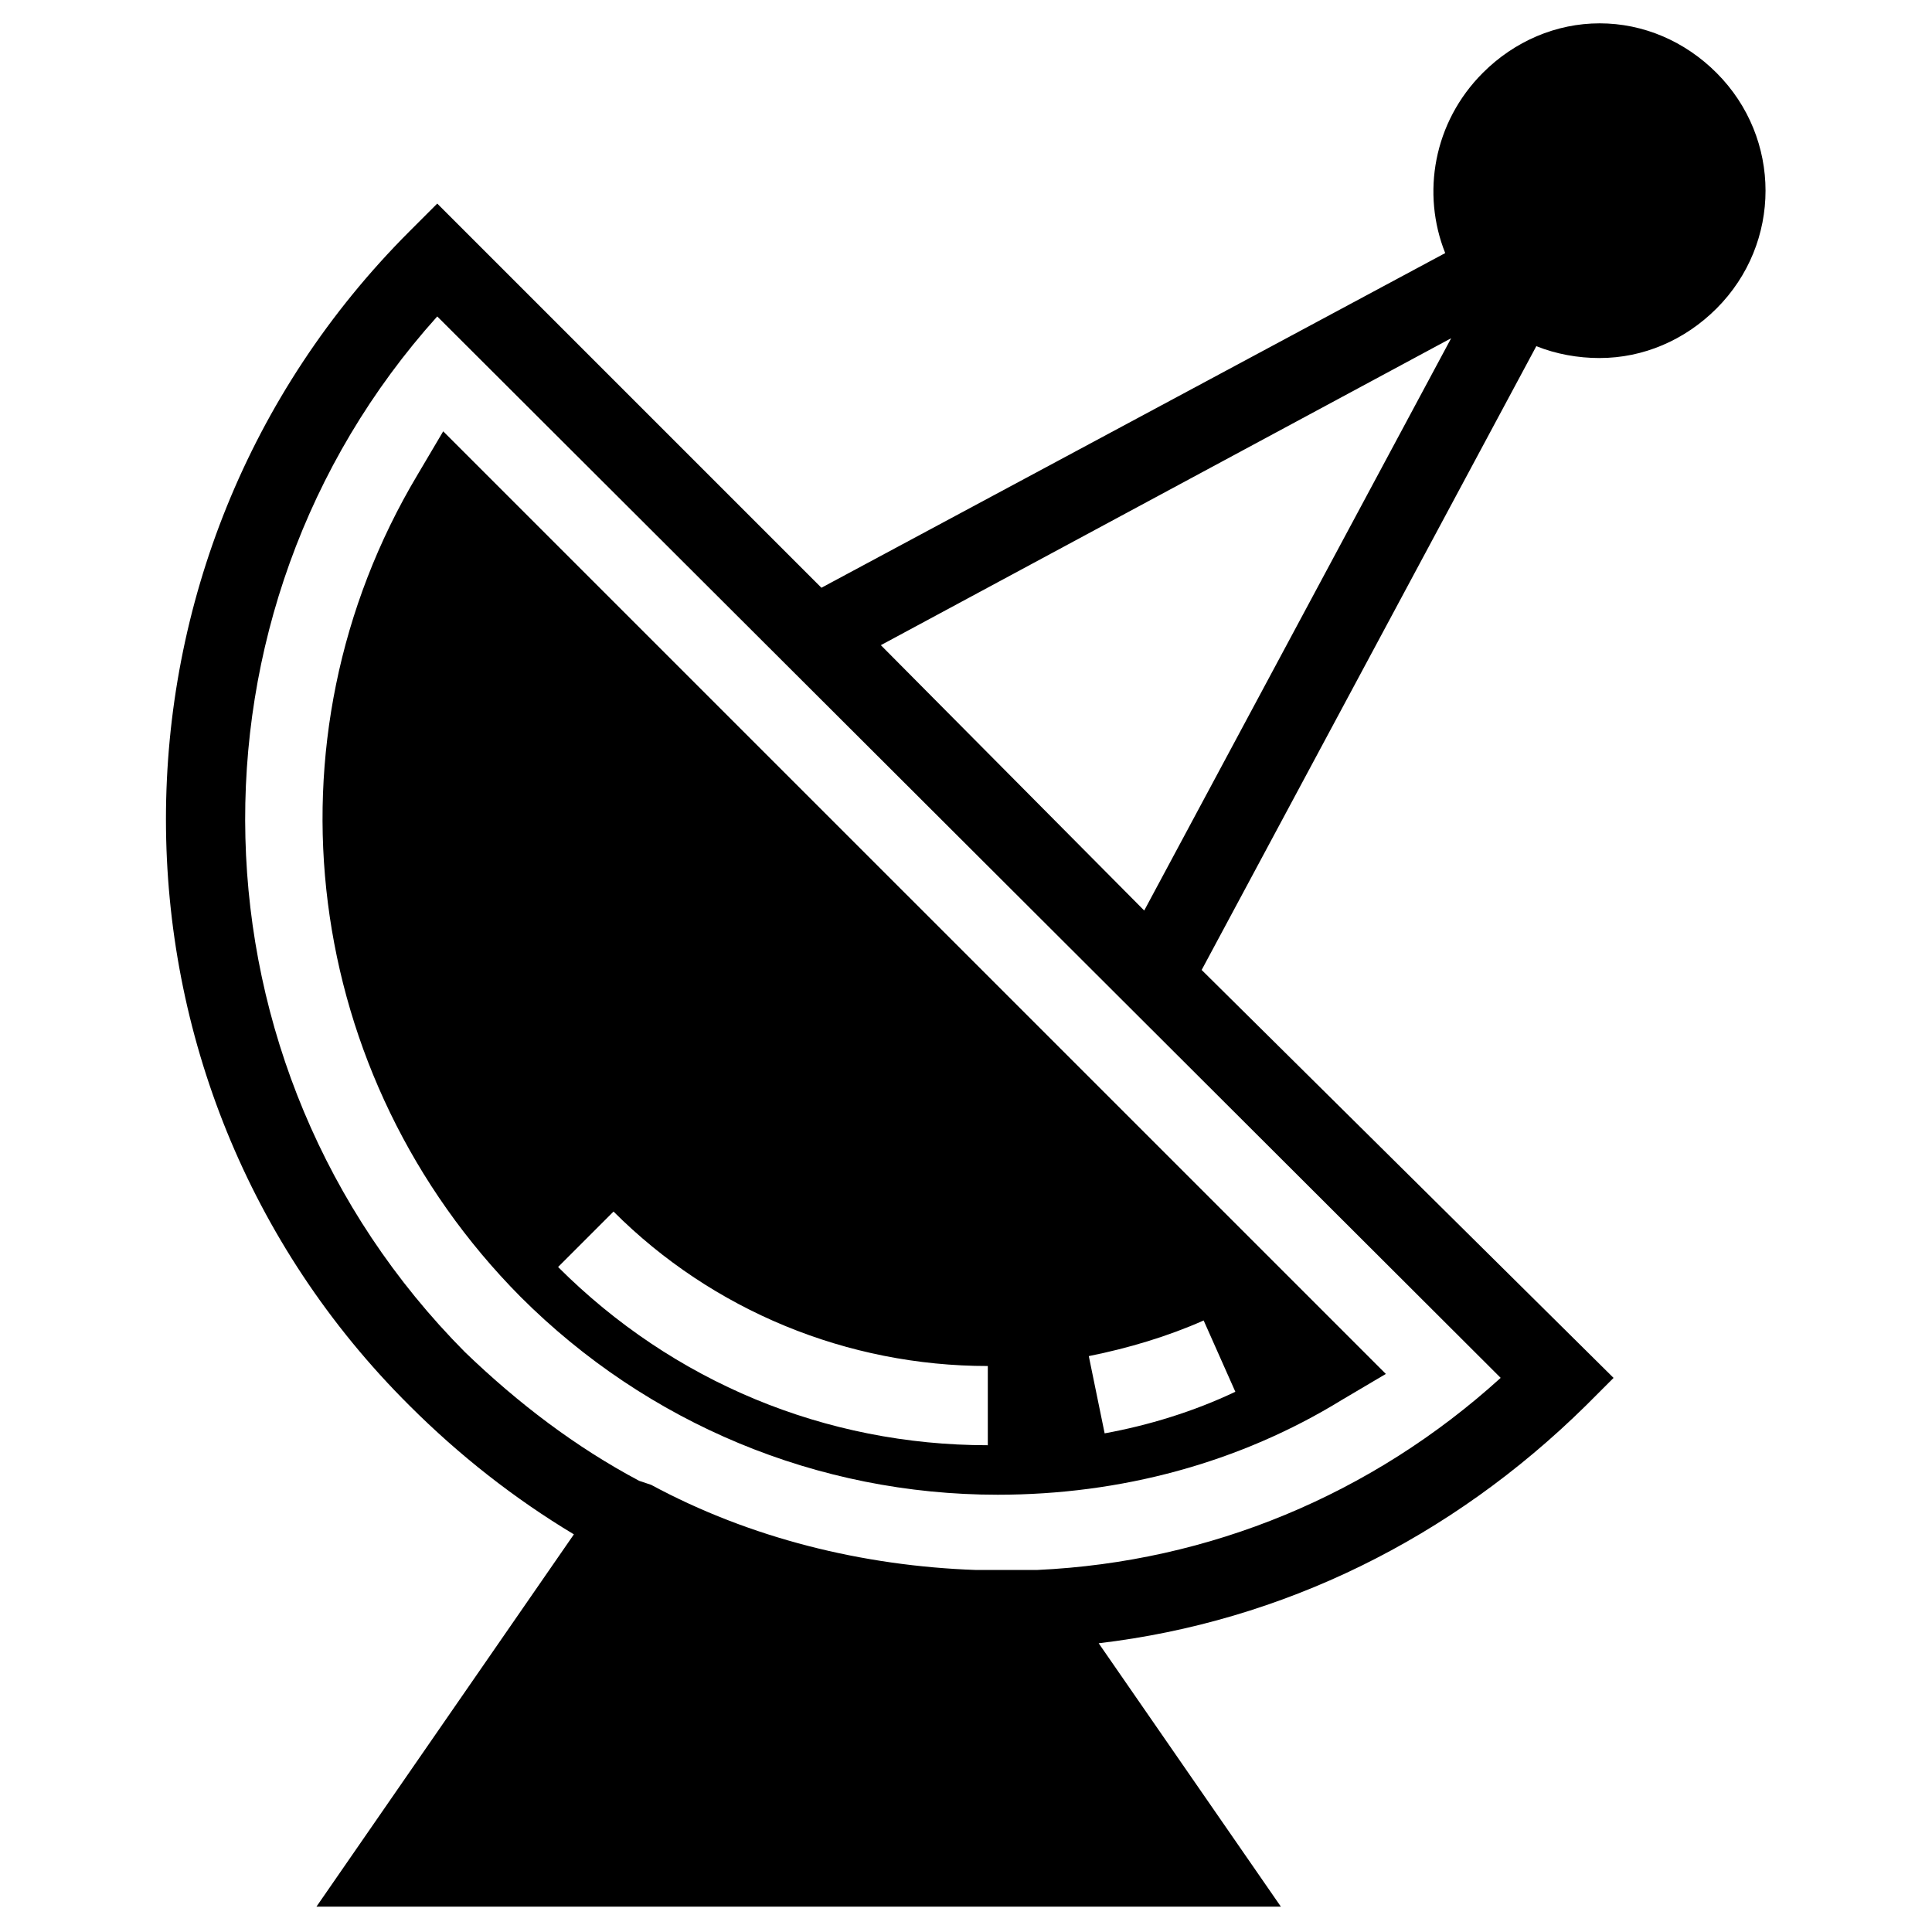
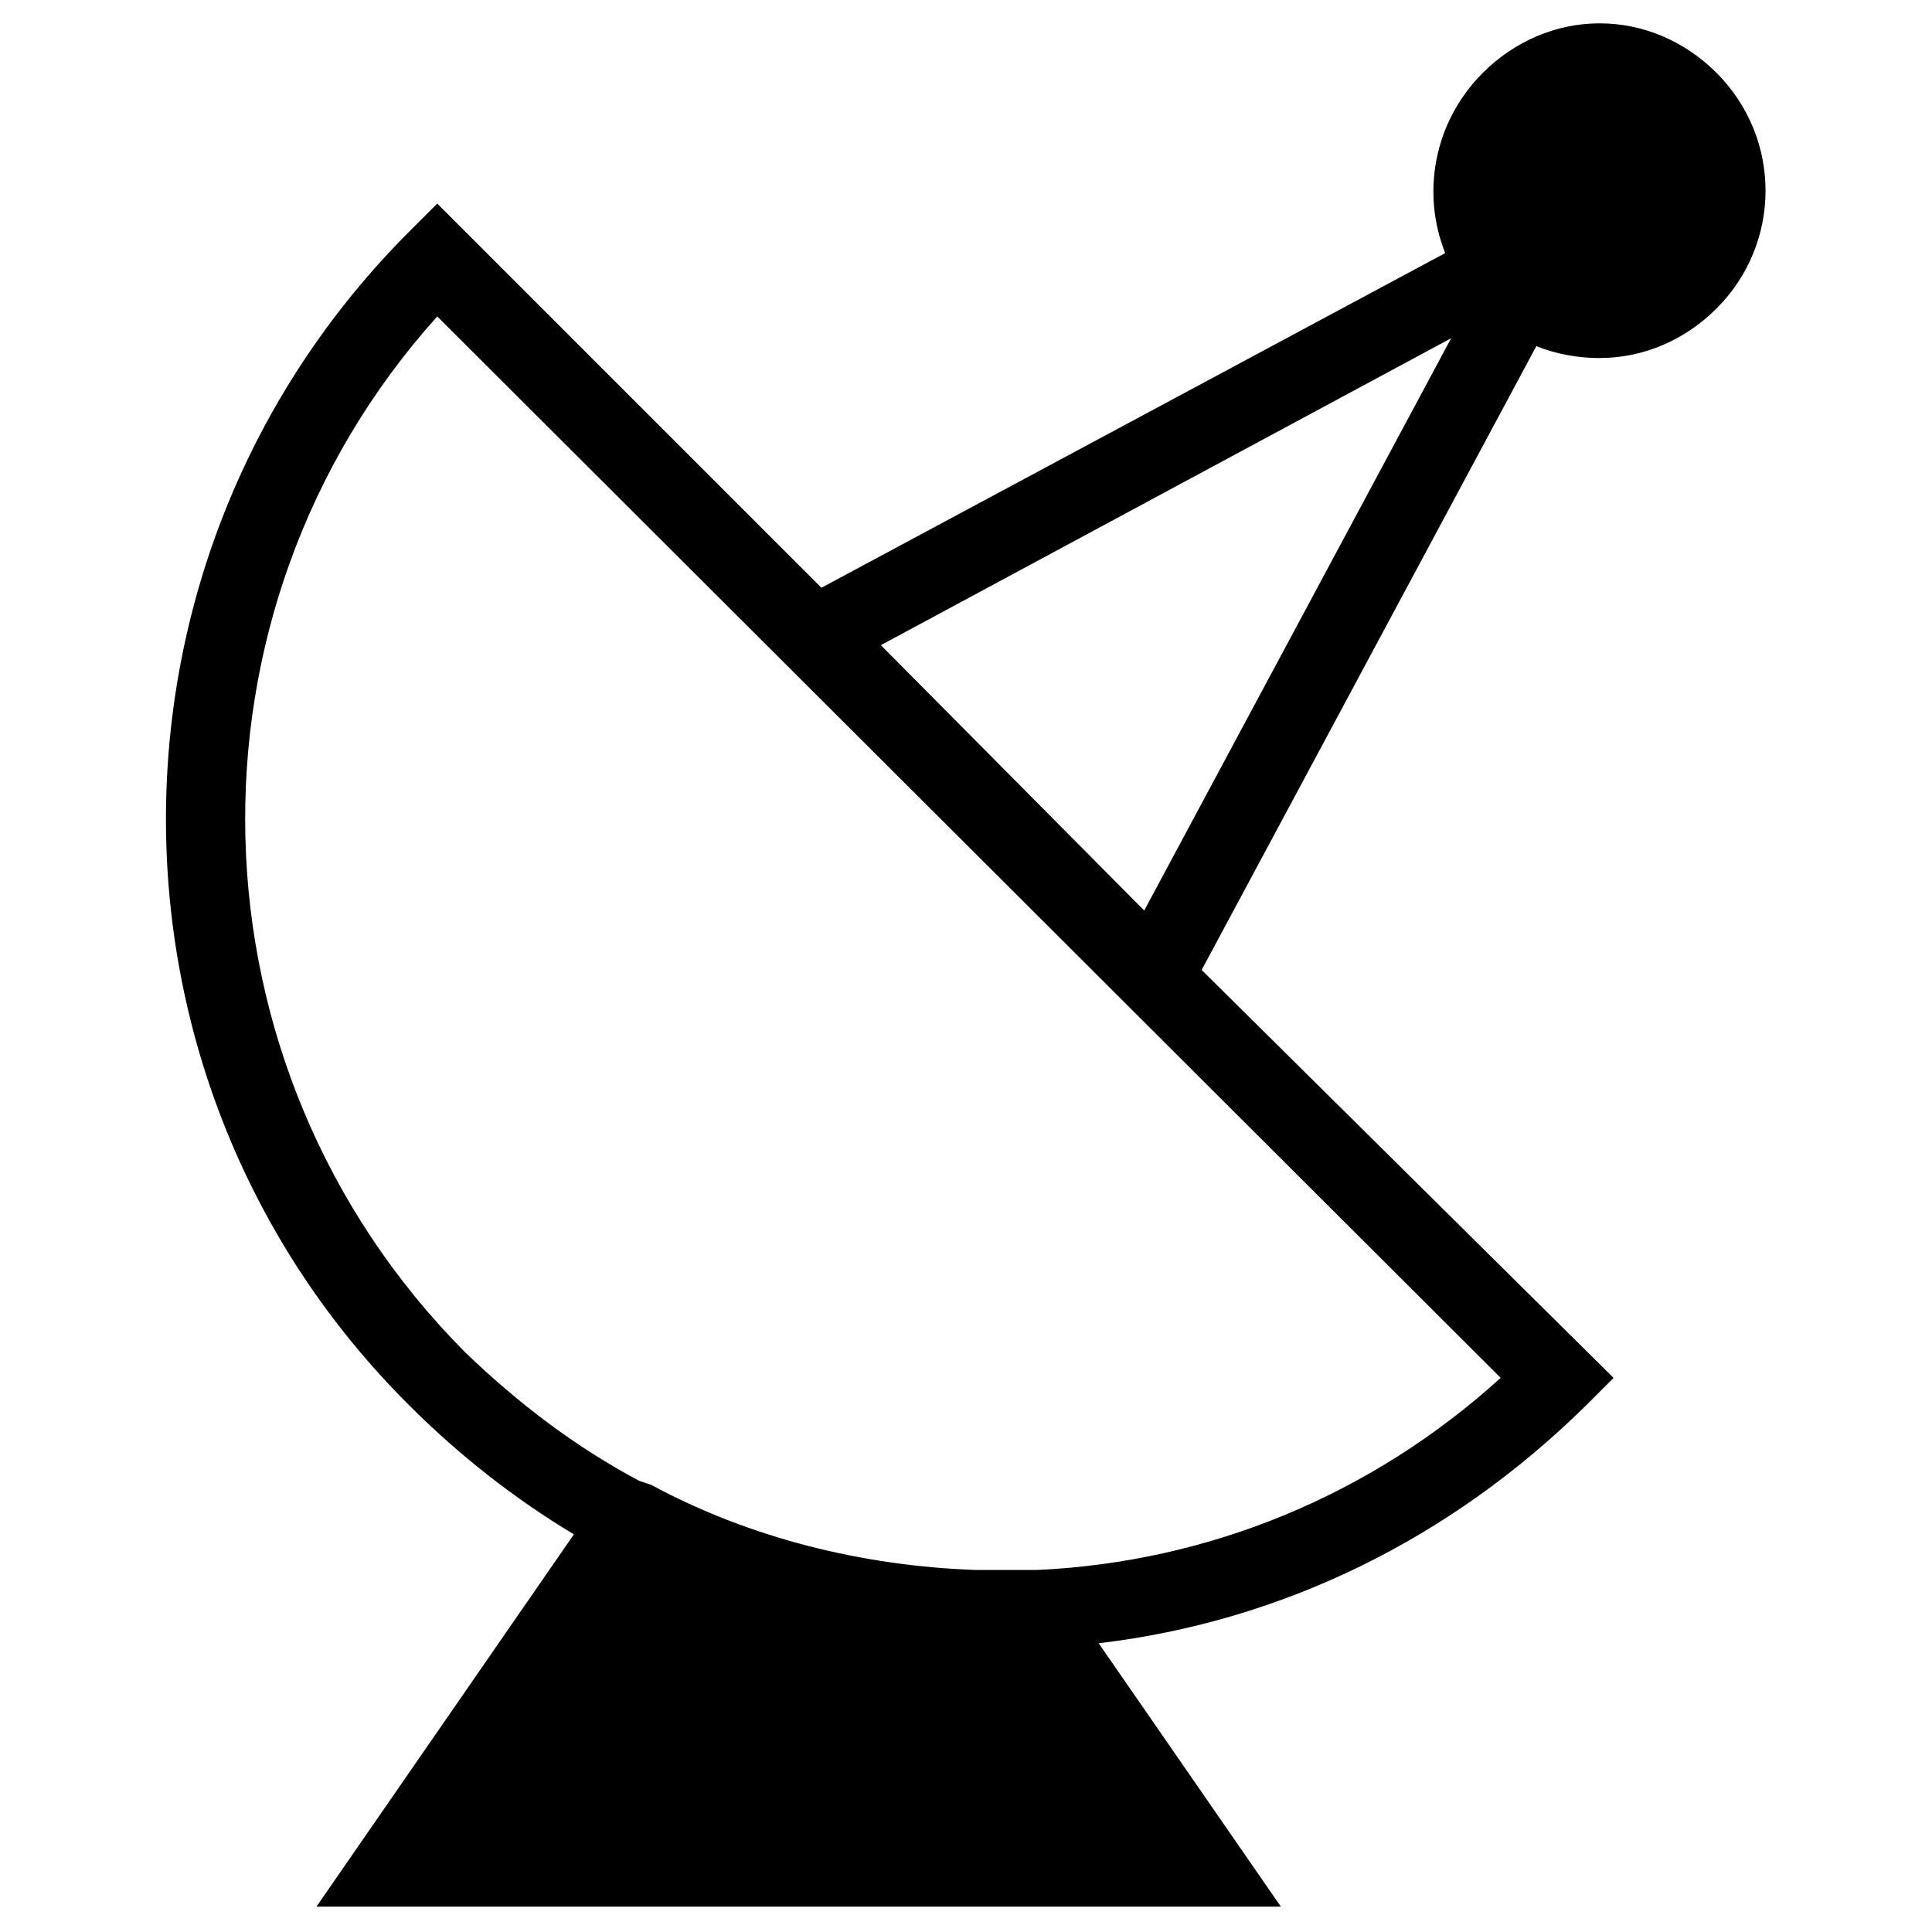
<svg xmlns="http://www.w3.org/2000/svg" fill="#000000" width="800px" height="800px" version="1.1" viewBox="144 144 512 512">
  <g>
    <path d="m567.93 238.88c11.547 0 22.566-4.723 30.965-13.121 17.32-17.32 17.32-45.133 0-62.453-8.398-8.398-19.418-13.121-30.965-13.121s-22.566 4.723-30.965 13.121c-13.117 13.125-16.266 32.016-9.969 47.762l-165.31 88.691-101.81-101.81-7.348 7.348c-86.066 86.066-86.066 225.66 0 311.21 13.121 13.121 27.816 24.664 43.559 34.113l-68.223 98.66h255.58l-48.281-69.797c48.805-5.773 93.414-27.816 129.1-62.977l7.348-7.348-109.16-108.11 88.691-165.31c5.25 2.102 11.023 3.148 16.793 3.148zm-149.04 321.18h-2.625-12.594-1.051c-29.914-1.051-59.828-8.398-86.066-22.566l-3.148-1.051c-16.793-8.922-32.012-20.469-46.184-34.113-75.047-75.57-77.668-196.27-7.348-274.47l281.82 281.29c-34.113 30.965-77.145 48.809-122.8 50.906zm28.34-174.76-69.797-70.324 151.14-81.344z" />
-     <path d="m281.92 487.64c33.586 33.586 78.719 52.48 126.48 52.48 32.539 0 64.027-8.398 91.316-25.191l11.547-6.824-249.81-249.8-6.824 11.547c-41.98 70.324-30.434 159.54 27.293 217.79zm181.06 6.297 8.398 18.895c-11.02 5.246-23.09 8.922-34.637 11.02l-4.199-20.469c10.492-2.098 20.988-5.246 30.438-9.445zm-156.39-28.863c26.238 26.238 61.926 40.934 99.188 40.934v20.992c-43.035 0-83.445-16.793-113.88-47.23z" />
  </g>
</svg>